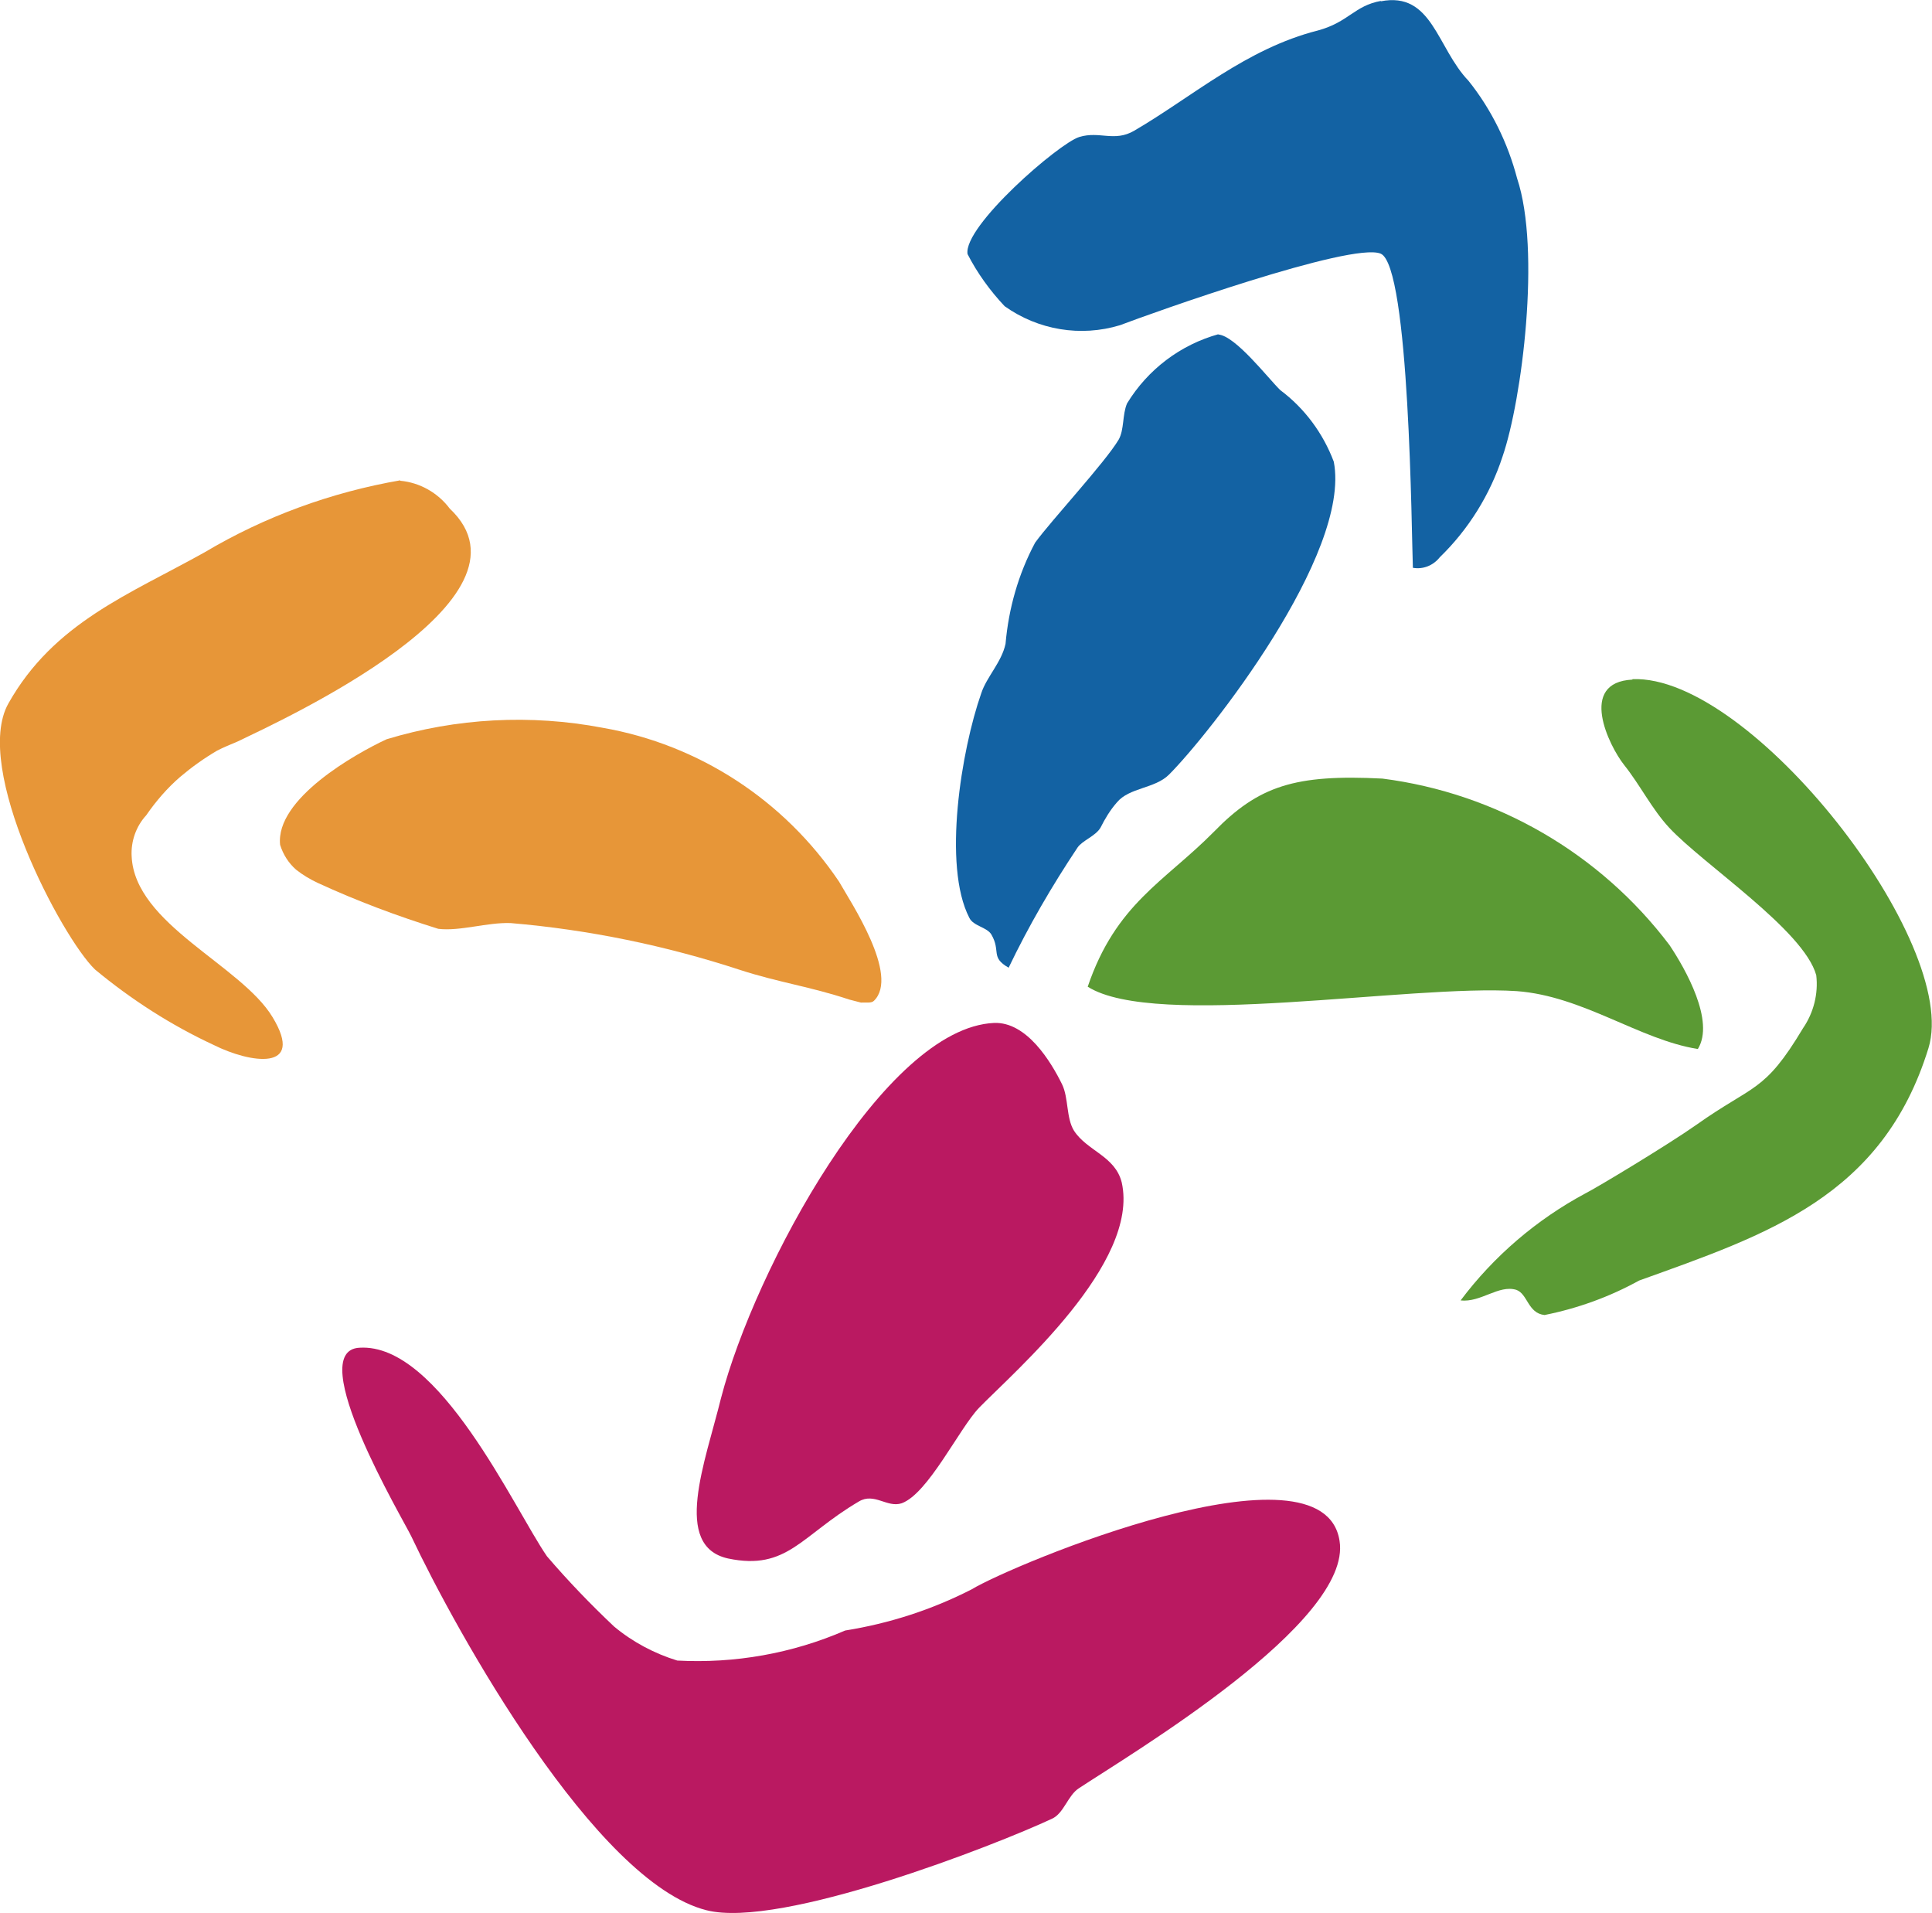
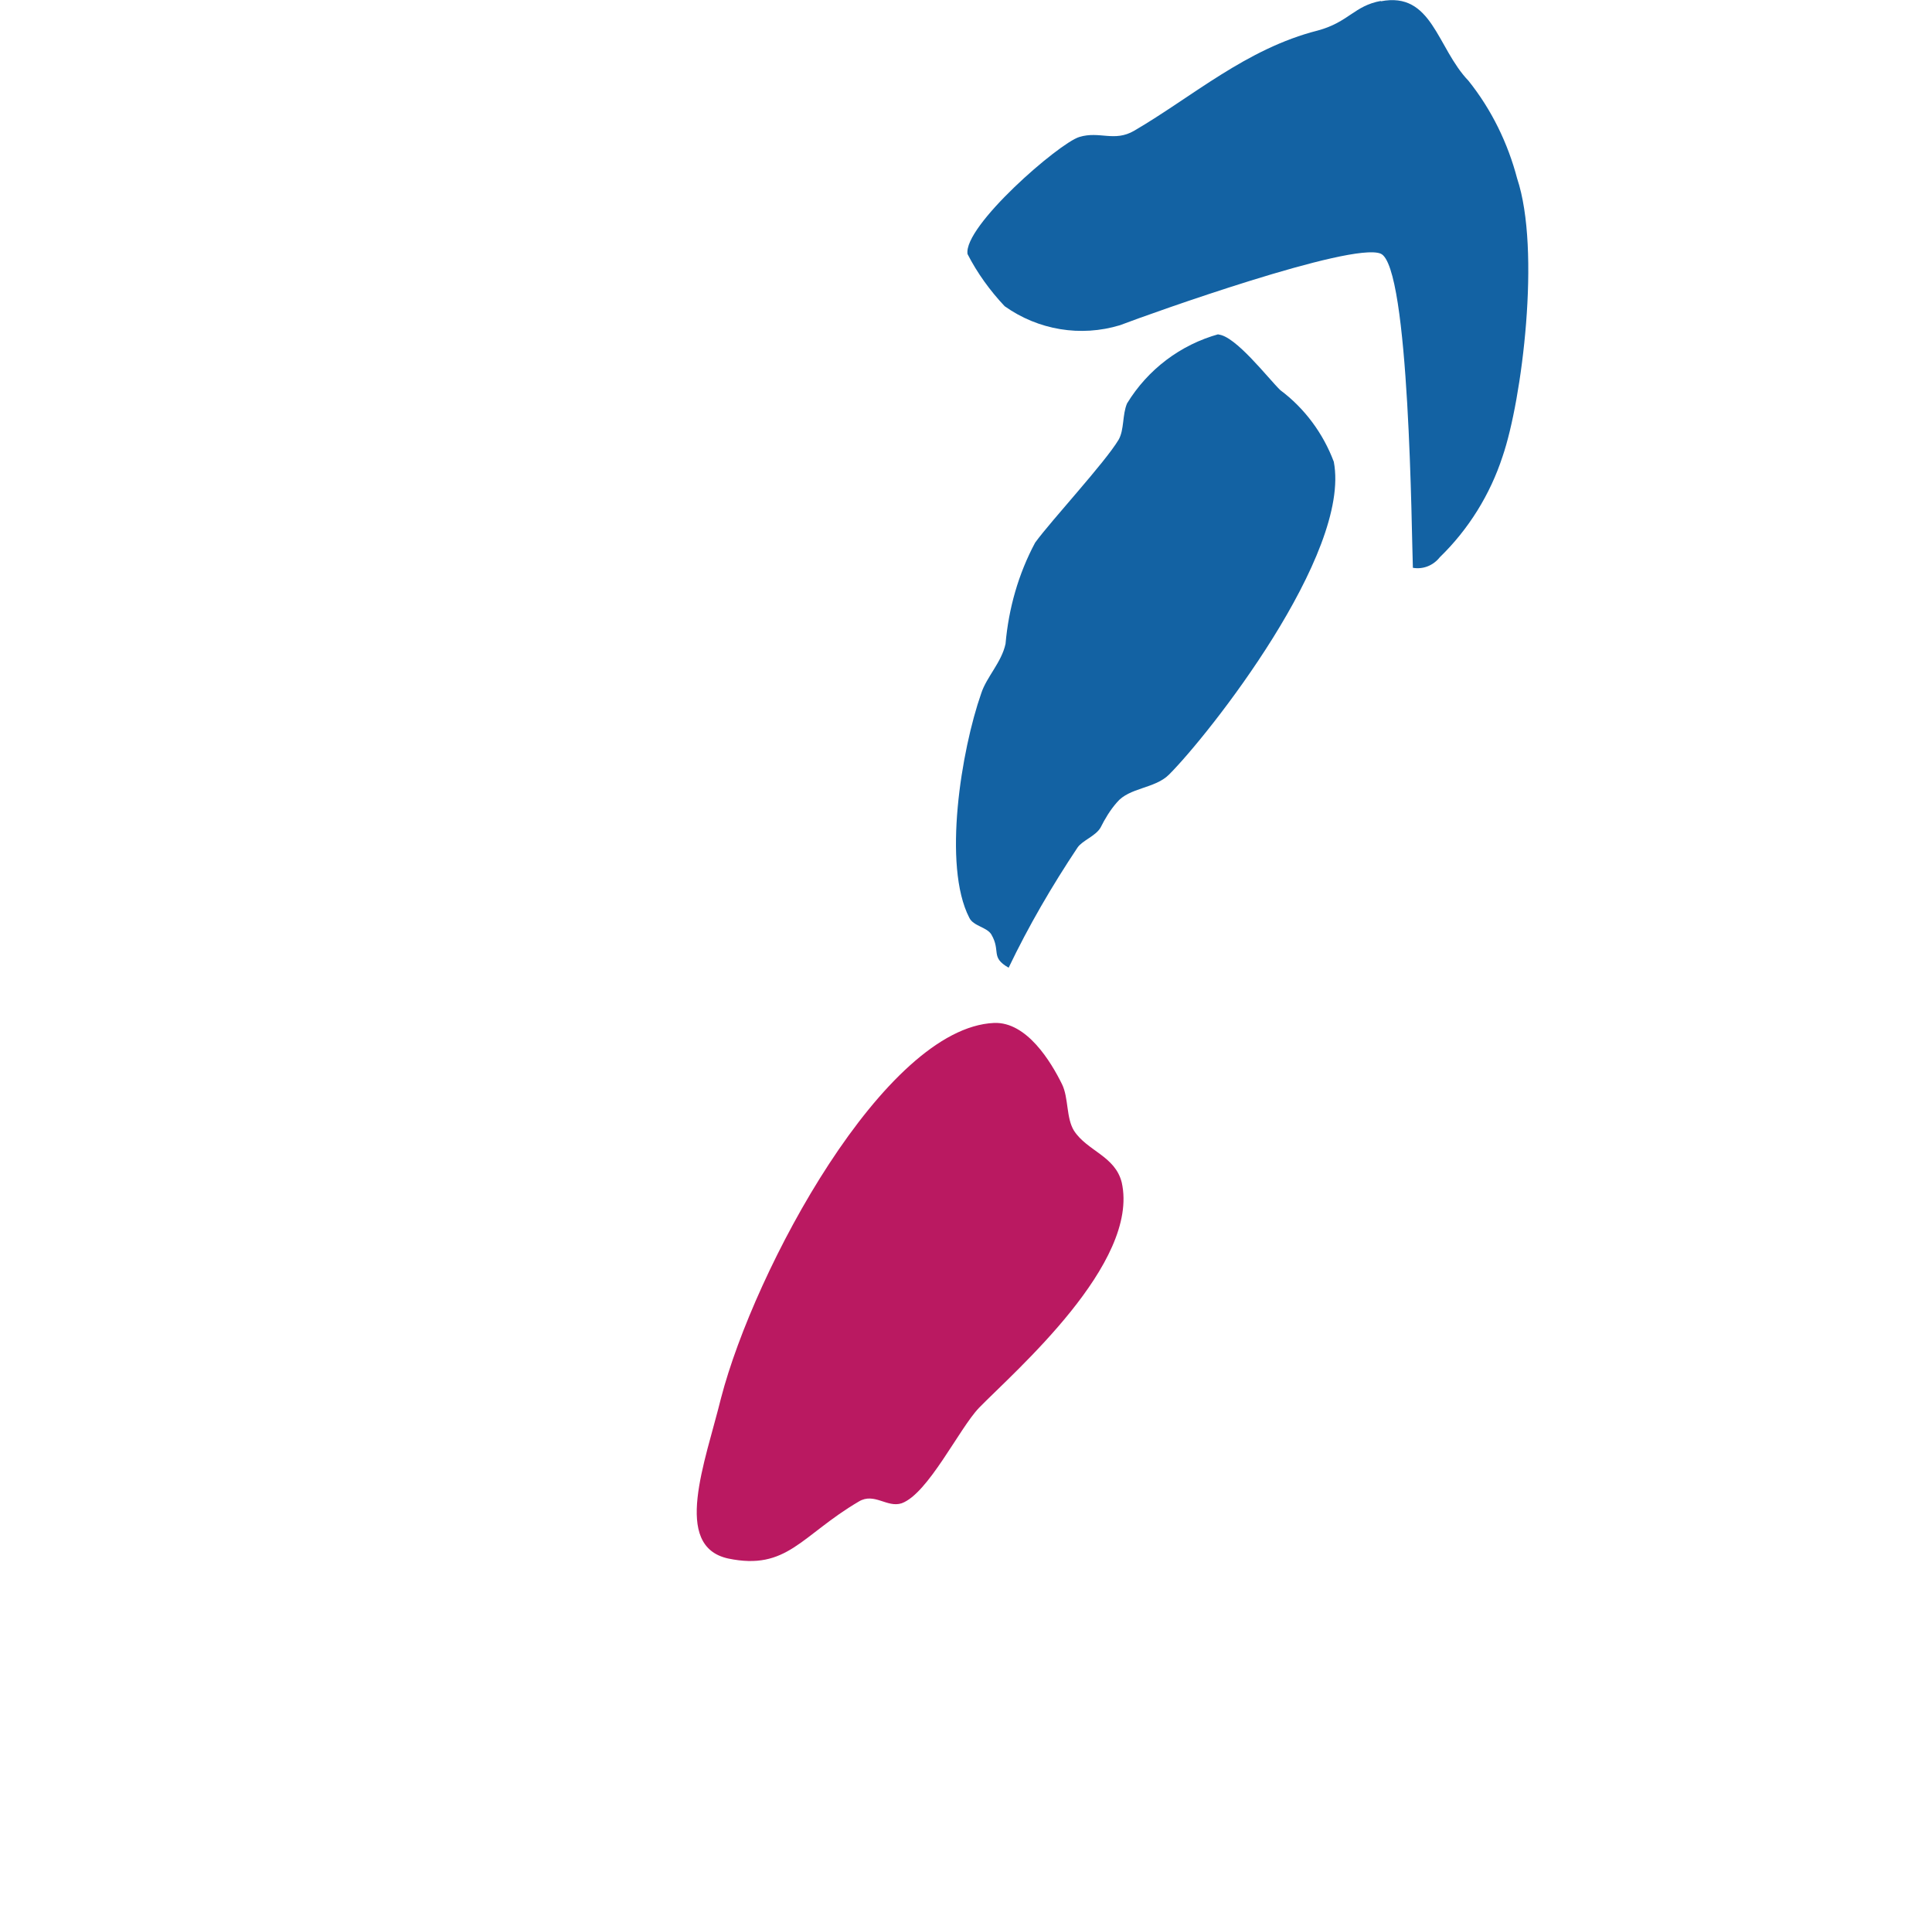
<svg xmlns="http://www.w3.org/2000/svg" id="_圖層_2" data-name="圖層 2" viewBox="0 0 43.73 43.29">
  <defs>
    <style>
      .cls-1 {
        fill: #e79638;
      }

      .cls-1, .cls-2, .cls-3, .cls-4 {
        stroke-width: 0px;
      }

      .cls-2 {
        fill: #5b9a34;
      }

      .cls-3 {
        fill: #ba1961;
      }

      .cls-4 {
        fill: #1362a3;
      }
    </style>
  </defs>
  <g id="_圖層_1-2" data-name="圖層 1">
-     <path id="al" class="cls-3" d="M8.14,30.5c1.8-.11,3.49,3.63,4.24,4.72.48.56.99,1.09,1.52,1.59.42.35.91.61,1.43.77,1.3.07,2.6-.16,3.8-.68,1-.16,1.96-.47,2.86-.93.92-.56,7.96-3.5,8.33-1.1.3,1.85-4.77,4.85-5.9,5.6-.25.16-.34.57-.61.69-1.26.59-6.14,2.5-7.82,2.07-2.51-.63-5.66-6.3-6.68-8.46-.17-.36-2.46-4.21-1.17-4.27" />
    <path id="am" class="cls-3" d="M22.5,23.15c.74-.03,1.29.88,1.54,1.39.15.31.09.76.27,1.05.3.46.93.57,1.08,1.17.41,1.83-2.42,4.27-3.23,5.1-.45.47-1.15,1.94-1.75,2.16-.33.11-.62-.25-.97-.04-1.31.77-1.62,1.57-2.96,1.29-1.27-.28-.52-2.17-.16-3.63.76-2.92,3.7-8.38,6.18-8.49" />
-     <path id="an" class="cls-2" d="M31.29,17.62c2.58.33,4.93,1.69,6.5,3.77.36.54,1.03,1.72.64,2.35-1.32-.21-2.6-1.2-4.1-1.31-2.42-.16-8.18.87-9.71-.1.64-1.88,1.73-2.37,2.85-3.5,1.02-1.05,1.85-1.31,3.82-1.21" />
-     <path id="ao" class="cls-1" d="M13.64,16.47c2.18.38,4.11,1.64,5.35,3.48.26.46,1.38,2.13.79,2.7-.06.06-.19.03-.29.04l-.27-.07c-.87-.29-1.61-.39-2.47-.67-1.68-.55-3.42-.91-5.19-1.06-.53-.02-1.15.19-1.64.13-.93-.29-1.84-.63-2.73-1.04-.17-.08-.34-.18-.49-.3-.17-.15-.29-.34-.36-.56-.11-1.04,1.7-2.06,2.41-2.39,1.58-.48,3.26-.57,4.89-.26" />
-     <path id="ap" class="cls-2" d="M36.95,15.37c2.69-.11,7.43,5.98,6.7,8.35-1.04,3.37-3.66,4.22-6.55,5.26-.67.37-1.39.63-2.14.78-.38-.04-.38-.48-.64-.57-.4-.12-.8.29-1.26.24.75-1,1.72-1.83,2.82-2.42.26-.13,1.87-1.1,2.51-1.55,1.31-.93,1.54-.72,2.42-2.19.24-.35.35-.78.3-1.2-.28-1.02-2.56-2.51-3.33-3.34-.39-.42-.66-.97-1.02-1.42-.34-.43-1.05-1.87.19-1.93" />
-     <path id="aq" class="cls-1" d="M9.06,10.88c.44.04.85.27,1.12.63,2.19,2.06-3.83,4.8-4.8,5.27-.16.07-.32.13-.47.21-.29.17-.57.37-.83.59-.29.25-.55.55-.77.87-.23.25-.35.59-.33.93.07,1.54,2.48,2.46,3.19,3.64.75,1.24-.51,1.04-1.33.63-.97-.45-1.87-1.03-2.69-1.71-.75-.72-2.78-4.56-1.96-6.02,1.03-1.83,2.74-2.47,4.44-3.42,1.36-.81,2.87-1.36,4.43-1.63" />
    <path id="ar" class="cls-4" d="M27.57,7.57c.39.02,1.14,1,1.41,1.26.55.41.97.98,1.21,1.62.4,2.09-2.83,6.18-3.73,7.08-.32.32-.9.29-1.18.63-.15.17-.27.37-.37.57-.11.19-.41.29-.52.45-.58.87-1.11,1.78-1.56,2.72-.42-.24-.17-.37-.39-.75-.1-.17-.41-.19-.5-.38-.61-1.18-.18-3.8.27-5.08.12-.37.46-.7.55-1.12.07-.8.29-1.58.67-2.29.38-.52,1.58-1.81,1.89-2.33.13-.23.08-.56.19-.82.47-.77,1.21-1.33,2.08-1.57" />
    <path id="as" class="cls-4" d="M31.25.03c1.17-.23,1.27,1.05,1.99,1.8.52.65.89,1.41,1.1,2.21.54,1.62.11,5.01-.33,6.29-.28.86-.77,1.65-1.42,2.28-.15.19-.38.28-.61.24-.03-.72-.07-6.84-.73-7.11s-5.22,1.36-5.9,1.62c-.89.27-1.85.11-2.61-.43-.33-.35-.62-.75-.84-1.18-.1-.63,2.07-2.51,2.53-2.65s.79.12,1.24-.14c1.32-.77,2.54-1.86,4.16-2.27.7-.19.82-.56,1.43-.67" />
  </g>
</svg>